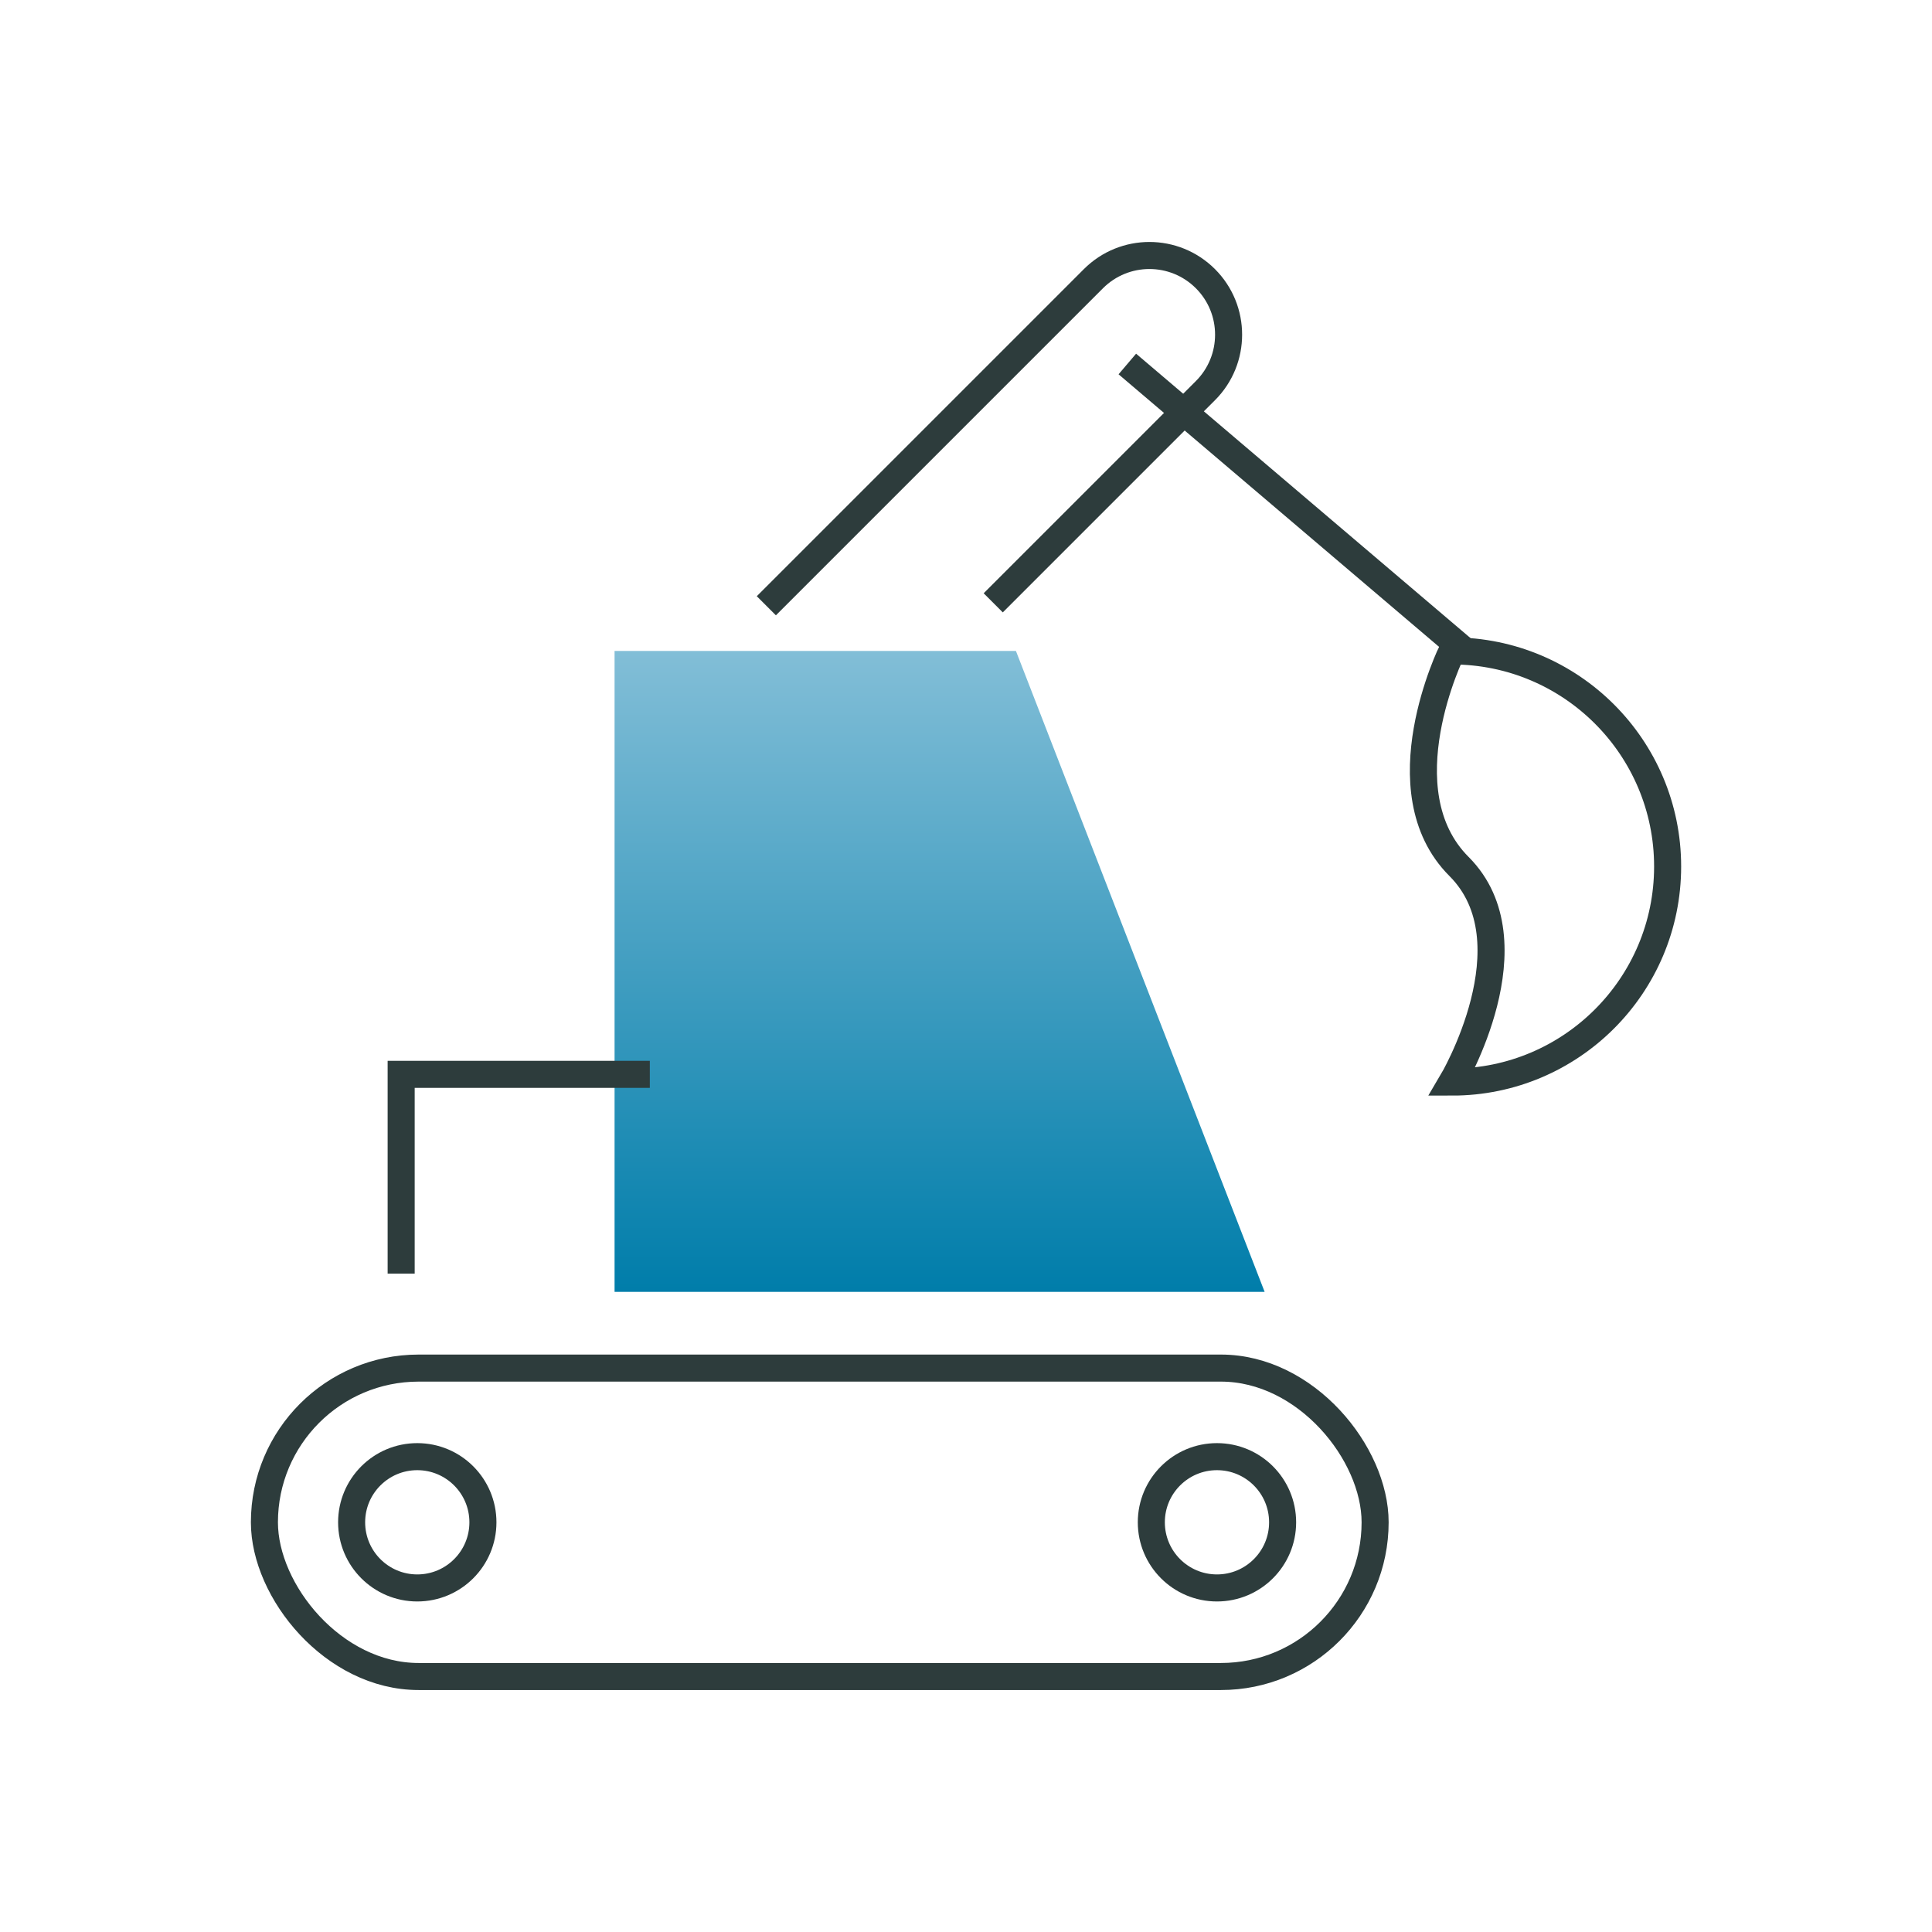
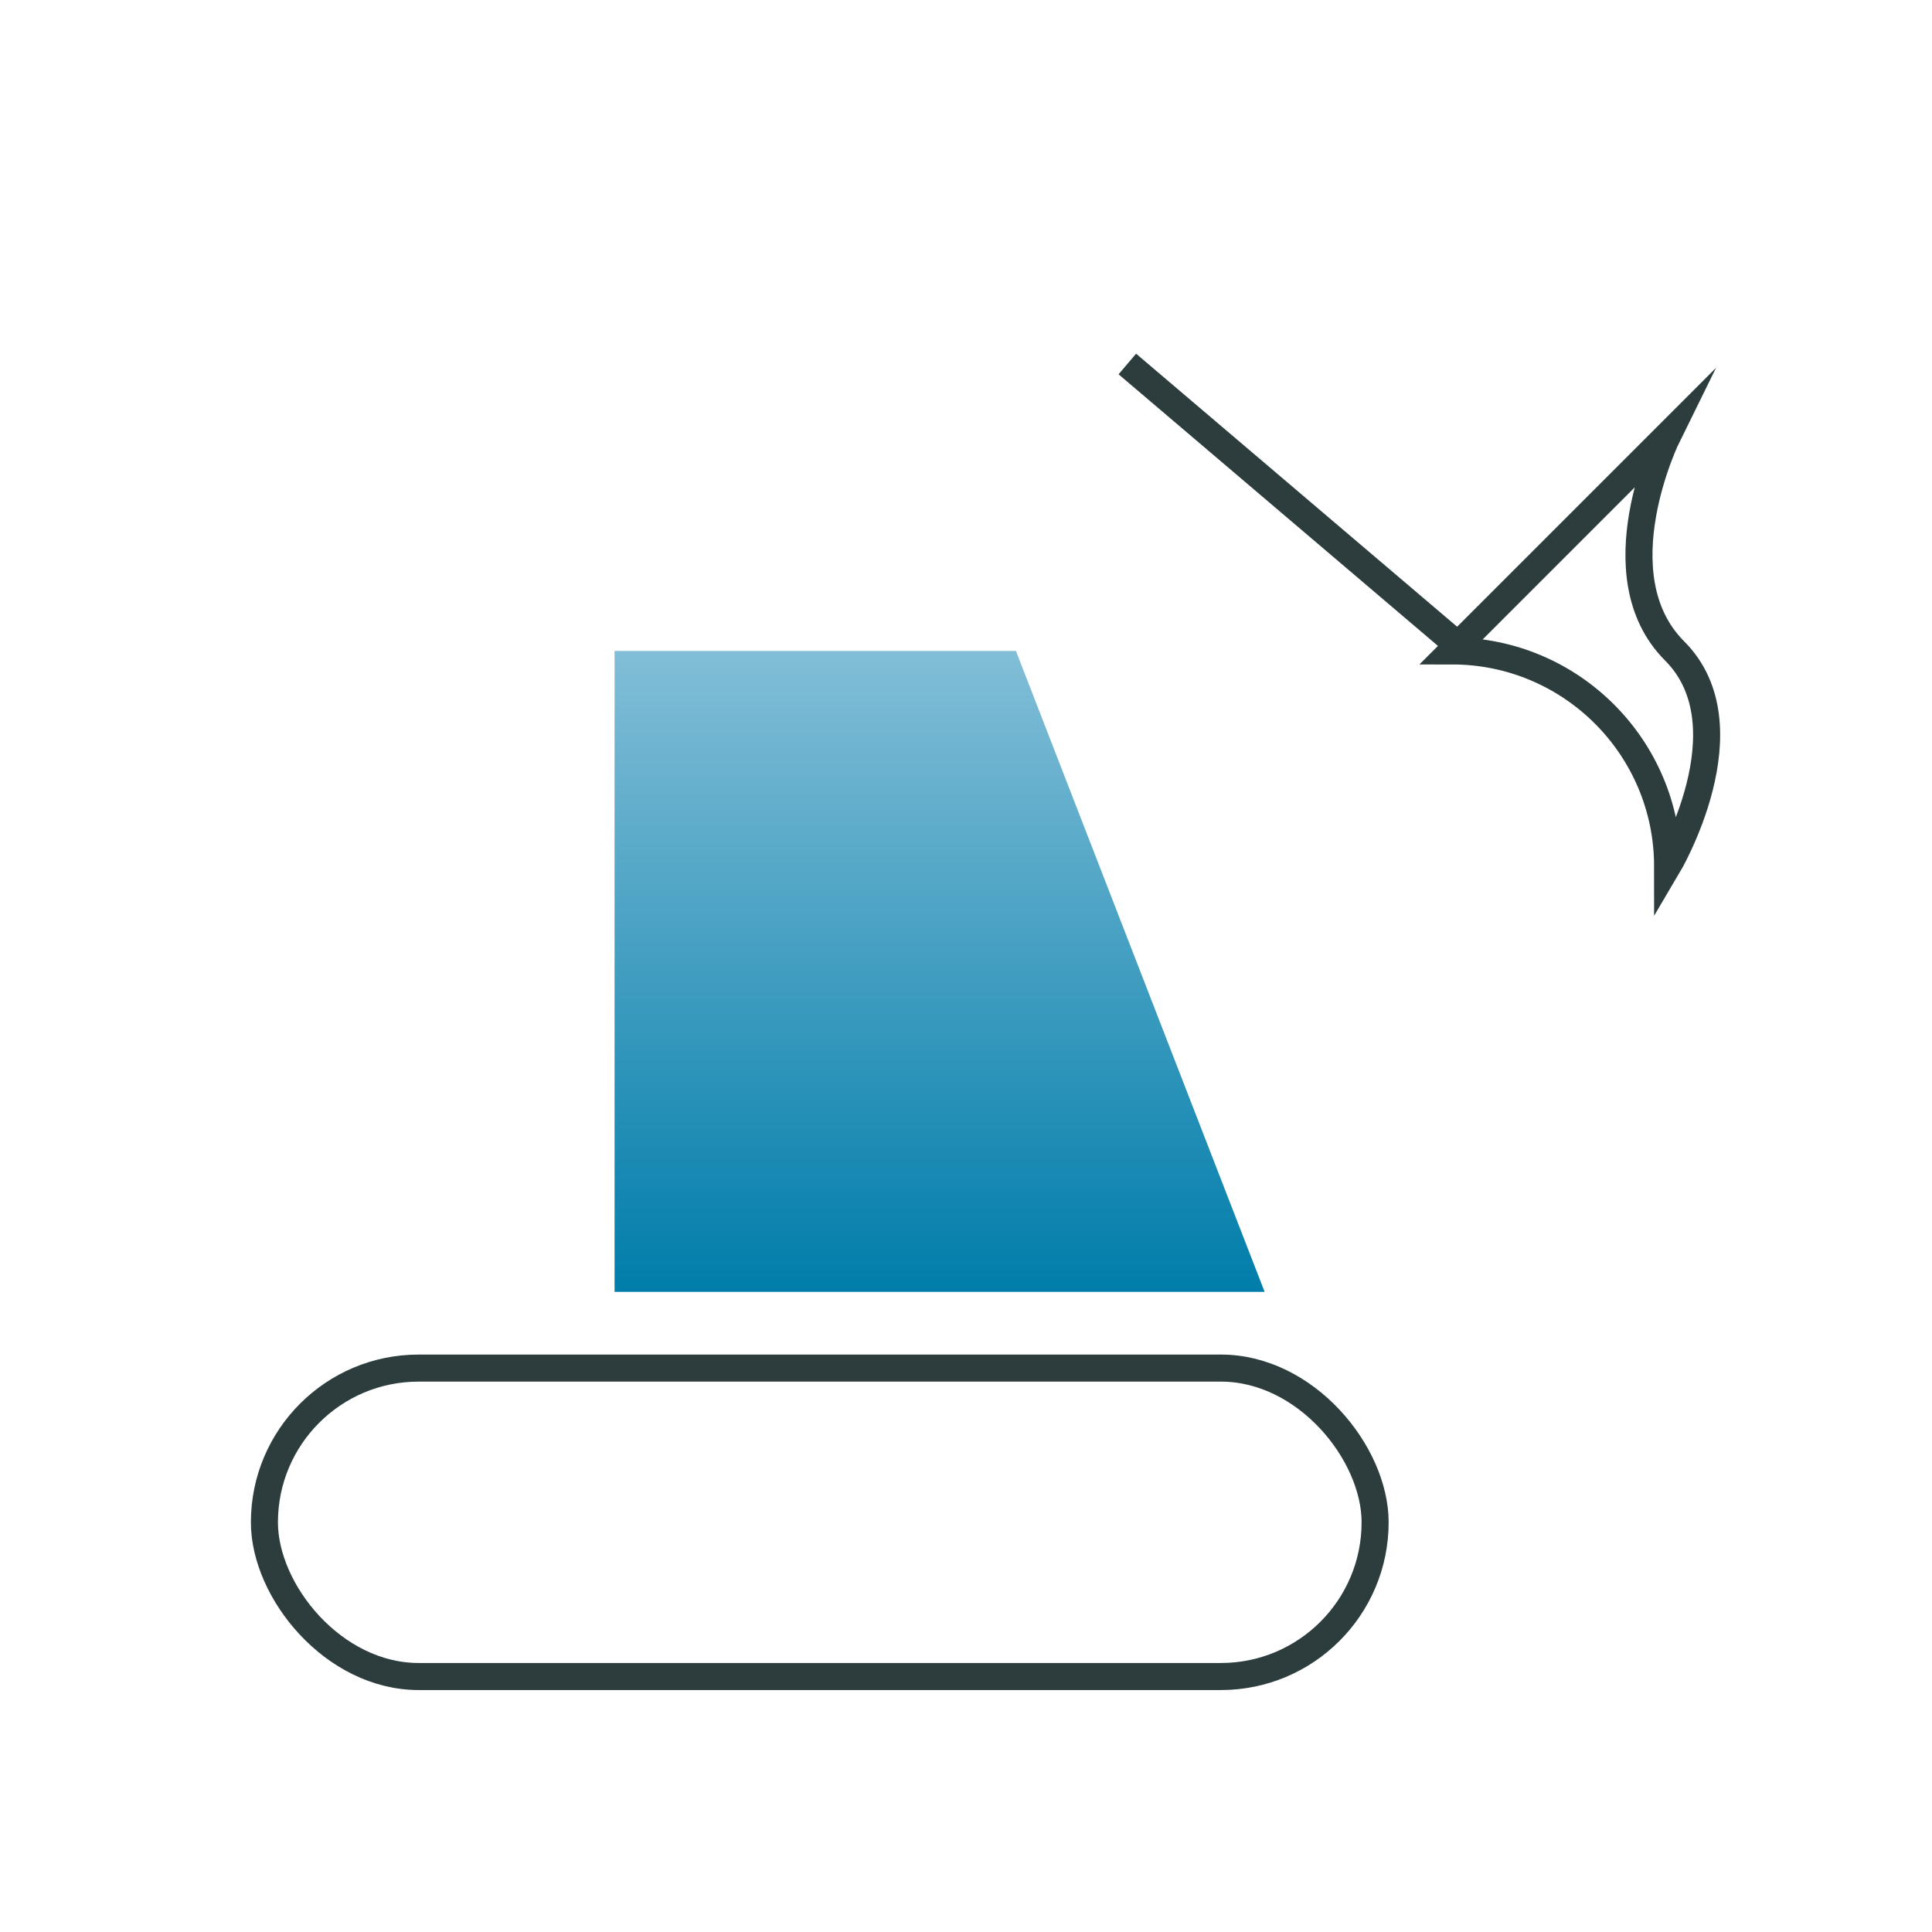
<svg xmlns="http://www.w3.org/2000/svg" id="a" data-name="Livello 1" viewBox="0 0 500 500">
  <defs>
    <linearGradient id="c" data-name="Sfumatura senza nome 16" x1="243.17" y1="334.34" x2="243.17" y2="168.46" gradientUnits="userSpaceOnUse">
      <stop offset="0" stop-color="#007daa" />
      <stop offset="1" stop-color="#82bed7" />
    </linearGradient>
  </defs>
  <g id="b" data-name="Applicazioni - Movimenti terra B">
    <polygon points="327.29 334.34 159.05 334.34 159.05 168.46 262.92 168.46 327.29 334.34" style="fill: url(#c); stroke-width: 0px;" />
    <rect x="68.43" y="354.06" width="287.45" height="79.82" rx="39.91" ry="39.91" style="fill: none; stroke: #2d3c3c; stroke-miterlimit: 10; stroke-width: 7px;" />
-     <circle cx="107.99" cy="393.97" r="16.99" style="fill: none; stroke: #2d3c3c; stroke-miterlimit: 10; stroke-width: 7px;" />
-     <circle cx="314.95" cy="393.97" r="16.99" style="fill: none; stroke: #2d3c3c; stroke-miterlimit: 10; stroke-width: 7px;" />
-     <polyline points="103.82 329.62 103.82 278.04 168.17 278.04" style="fill: none; stroke: #2d3c3c; stroke-miterlimit: 10; stroke-width: 7px;" />
-     <path d="M375.79,168.46c30.81,0,55.79,24.98,55.79,55.79s-24.98,55.79-55.79,55.79c0,0,21.45-36.14,1.81-55.79-19.65-19.65-1.81-55.79-1.81-55.79Z" style="fill: none; stroke: #2d3c3c; stroke-miterlimit: 10; stroke-width: 7px;" />
+     <path d="M375.79,168.46c30.81,0,55.79,24.98,55.79,55.79c0,0,21.45-36.14,1.81-55.79-19.65-19.65-1.81-55.79-1.81-55.79Z" style="fill: none; stroke: #2d3c3c; stroke-miterlimit: 10; stroke-width: 7px;" />
    <line x1="379.2" y1="168.57" x2="291.75" y2="94.2" style="fill: none; stroke: #2d3c3c; stroke-miterlimit: 10; stroke-width: 7px;" />
-     <path d="M198.33,156.77l84.65-84.65c8-8,20.98-8,28.98,0h0c8,8,8,20.98,0,28.98l-54.91,54.91" style="fill: none; stroke: #2d3c3c; stroke-miterlimit: 10; stroke-width: 7px;" />
  </g>
</svg>